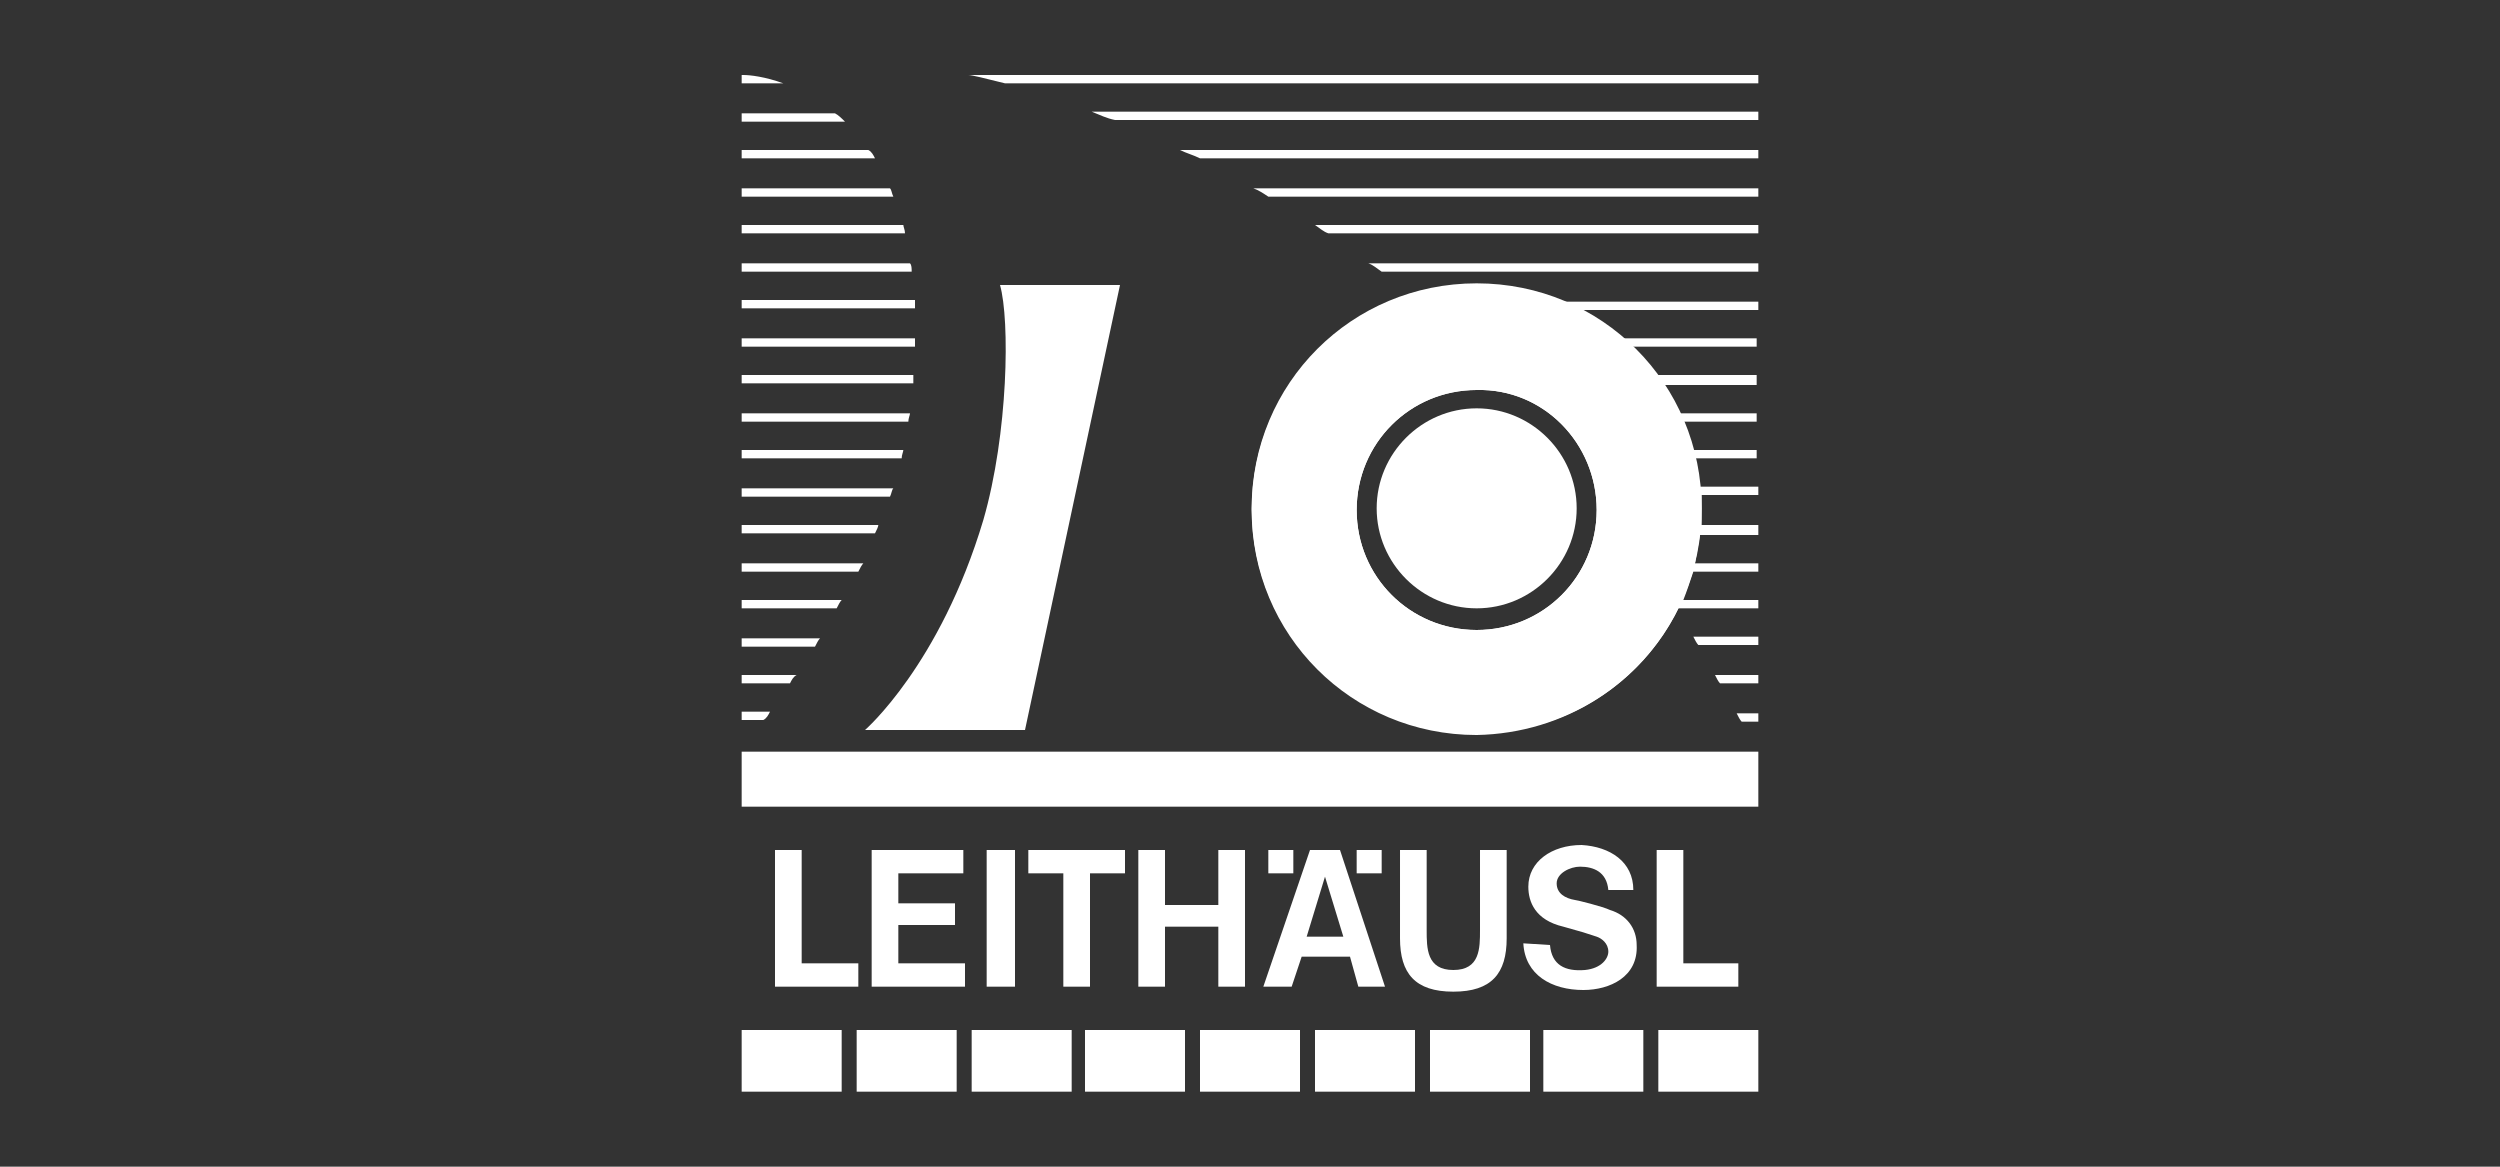
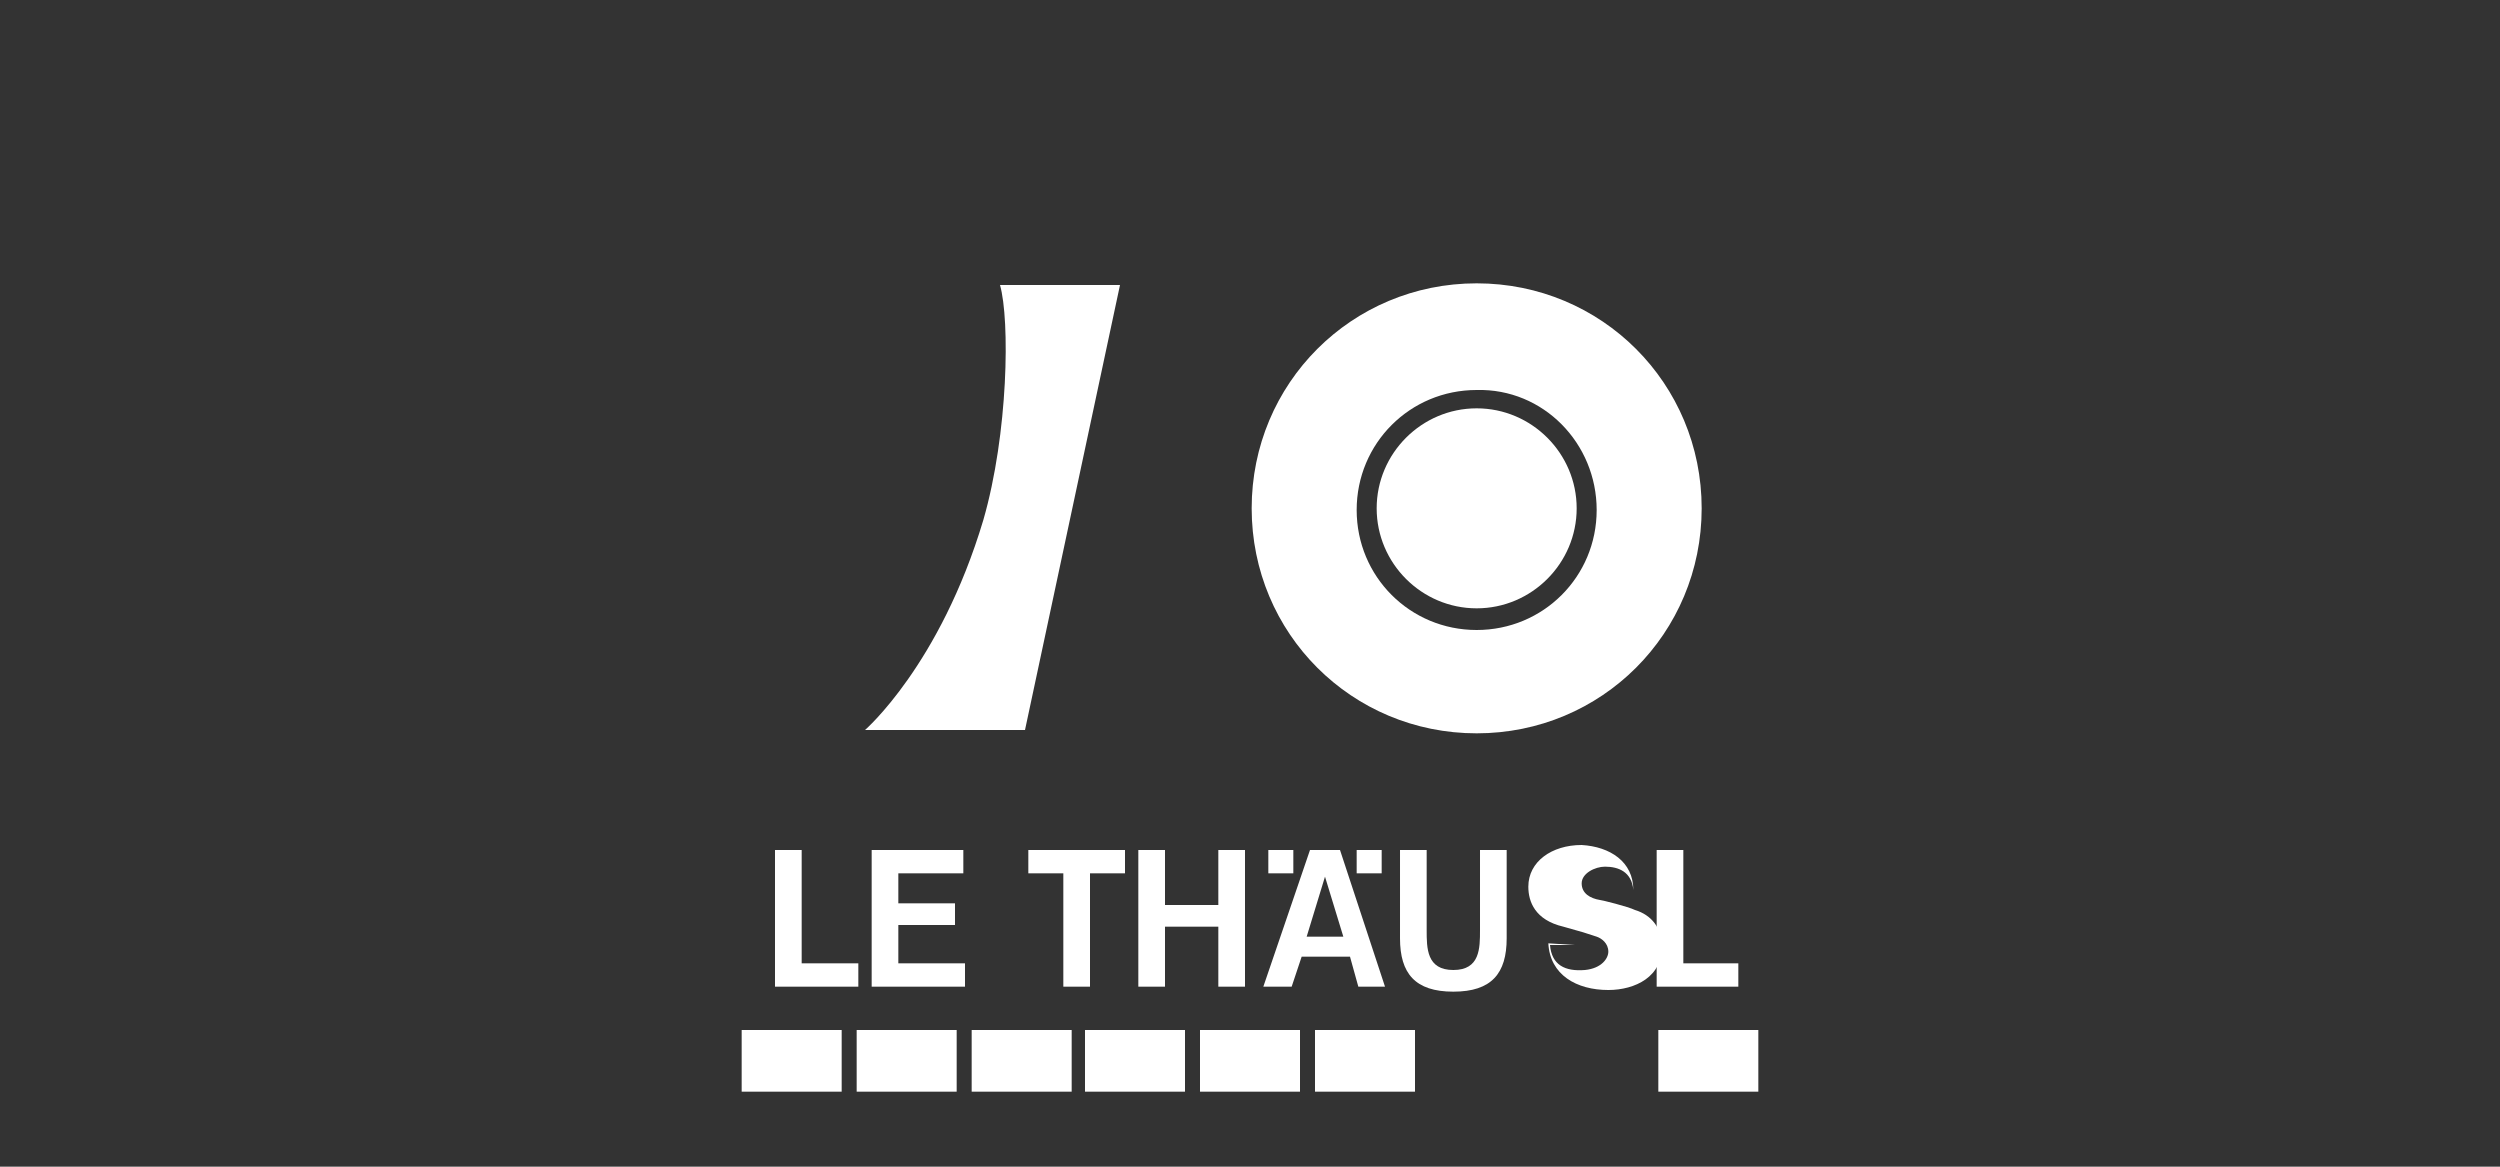
<svg xmlns="http://www.w3.org/2000/svg" id="Ebene_2" viewBox="0 0 150 70">
  <rect x="0" y="0" width="150" height="70" fill="#333333" stroke="none" />
  <defs>
    <style>.cls-1{fill:none;}.cls-2{fill:#fff;}</style>
  </defs>
  <g id="Logos">
    <rect class="cls-1" width="150" height="70" />
    <rect class="cls-2" x="44.5" y="61.8" width="6" height="3.7" />
    <rect class="cls-2" x="51.4" y="61.8" width="6" height="3.7" />
    <rect class="cls-2" x="58.3" y="61.8" width="6" height="3.7" />
    <rect class="cls-2" x="65.1" y="61.8" width="6" height="3.7" />
    <rect class="cls-2" x="72" y="61.8" width="6" height="3.7" />
    <rect class="cls-2" x="78.9" y="61.8" width="6" height="3.7" />
-     <rect class="cls-2" x="85.8" y="61.8" width="6" height="3.7" />
-     <rect class="cls-2" x="92.6" y="61.8" width="6" height="3.7" />
    <rect class="cls-2" x="99.5" y="61.8" width="6" height="3.7" />
-     <rect class="cls-2" x="59.2" y="51" width="1.7" height="8.2" />
    <polyline class="cls-2" points="61.7 51 67.5 51 67.5 52.4 65.4 52.4 65.4 59.2 63.8 59.2 63.8 52.4 61.7 52.4 61.7 51" />
    <polyline class="cls-2" points="68.3 51 69.9 51 69.9 54.3 73.1 54.3 73.1 51 74.7 51 74.7 59.2 73.1 59.2 73.1 55.6 69.9 55.6 69.9 59.2 68.3 59.2 68.3 51" />
    <path class="cls-2" d="M83.1,59.2l-2.7-8.2h-1.8l-2.8,8.2h1.7l.6-1.8h2.9l.5,1.8h1.6M80.6,56.2h-2.2l1.1-3.6h0l1.1,3.6Z" />
    <rect class="cls-2" x="76.1" y="51" width="1.5" height="1.4" />
    <rect class="cls-2" x="81.4" y="51" width="1.5" height="1.4" />
    <path class="cls-2" d="M84,51h1.6v4.8c0,1.1,0,2.4,1.6,2.4s1.6-1.3,1.6-2.4v-4.8h1.6v5.3c0,2.1-.9,3.2-3.2,3.2s-3.2-1.1-3.2-3.2v-5.3" />
-     <path class="cls-2" d="M93,56.7c.1,1.2.9,1.6,2.1,1.5,1-.1,1.4-.7,1.4-1.1,0-.5-.4-.8-.7-.9-.6-.2-.9-.3-2-.6-1.7-.4-2.1-1.5-2.1-2.4,0-1.5,1.4-2.5,3.2-2.5,1.7.1,3.1,1,3.1,2.7h-1.5c-.1-1.1-.9-1.4-1.7-1.4-.6,0-1.4.4-1.4,1s.5.9,1.1,1c.1,0,1.7.4,2.1.6,1,.3,1.6,1.1,1.6,2.1.1,1.9-1.6,2.7-3.2,2.7-1.9,0-3.5-.9-3.6-2.8l1.6.1" />
+     <path class="cls-2" d="M93,56.7c.1,1.2.9,1.6,2.1,1.5,1-.1,1.4-.7,1.4-1.1,0-.5-.4-.8-.7-.9-.6-.2-.9-.3-2-.6-1.7-.4-2.1-1.5-2.1-2.4,0-1.5,1.4-2.5,3.2-2.5,1.7.1,3.1,1,3.1,2.7c-.1-1.1-.9-1.4-1.7-1.4-.6,0-1.4.4-1.4,1s.5.9,1.1,1c.1,0,1.7.4,2.1.6,1,.3,1.6,1.1,1.6,2.1.1,1.9-1.6,2.7-3.2,2.7-1.9,0-3.5-.9-3.6-2.8l1.6.1" />
    <polyline class="cls-2" points="46.5 51 48.1 51 48.1 57.8 51.5 57.8 51.5 59.2 46.5 59.2 46.5 51" />
    <polyline class="cls-2" points="52.3 51 57.8 51 57.8 52.4 53.9 52.4 53.9 54.2 57.3 54.2 57.3 55.5 53.9 55.5 53.9 57.8 57.9 57.8 57.9 59.2 52.3 59.2 52.3 51" />
    <polyline class="cls-2" points="99.4 51 101 51 101 57.8 104.3 57.8 104.3 59.2 99.4 59.2 99.4 51" />
-     <polyline class="cls-2" points="73.4 45.1 105.5 45.1 105.5 48.4 44.5 48.4 44.5 45.1 46.7 45.1" />
    <path class="cls-2" d="M67.2,17.1l-5.7,26.7h-9.6s4.5-3.9,7.1-12.6c1.5-5.2,1.6-12,1-14.1" />
    <path class="cls-2" d="M102.1,30.5c0-7.5-6-13.5-13.5-13.5s-13.5,6-13.5,13.5,6,13.5,13.5,13.5,13.5-6,13.5-13.5M95.8,30.6c0,4-3.2,7.2-7.2,7.2s-7.2-3.2-7.2-7.2,3.2-7.2,7.2-7.2c4-.1,7.2,3.2,7.2,7.2" />
-     <path class="cls-2" d="M105.5,40.5h-2.6c.1.2.2.4.3.5h2.3v-.5M105.5,38.2h-3.9c.1.2.2.4.3.5h3.6v-.5ZM105.5,6.7h-40c.5.2.9.4,1.4.5h38.6v-.5ZM44.5,23h10.3v-.5h-10.3v.5ZM44.5,25.3h10c0-.2.1-.4.1-.5h-10.1v.5ZM44.5,27.5h9.6c0-.2.1-.4.1-.5h-9.7v.5ZM44.5,29.8h8.9c.1-.2.1-.4.2-.5h-9.1v.5ZM44.5,32h8c.1-.2.2-.4.2-.5h-8.2v.5ZM44.5,34.3h7c.1-.2.2-.4.3-.5h-7.3v.5ZM44.5,36.5h5.7c.1-.2.2-.4.3-.5h-6v.5ZM44.5,38.8h4.4c.1-.2.2-.4.3-.5h-4.7v.5ZM44.5,41h2.9c.1-.2.2-.4.4-.5h-3.3v.5ZM46.2,42.7h-1.7v.5h1.3c.2-.1.3-.3.4-.5ZM44.5,5h2.5c-1.1-.4-2-.5-2.4-.5h-.1v.5ZM44.5,7.3h6.2c-.2-.2-.4-.4-.6-.5h-5.6v.5ZM44.5,9.5h8c-.1-.2-.2-.4-.4-.5h-7.6v.5ZM44.5,11.8h9.1c-.1-.2-.1-.4-.2-.5h-8.9v.5ZM44.5,14h9.8c0-.2-.1-.4-.1-.5h-9.7v.5ZM44.5,16.3h10.2c0-.2,0-.4-.1-.5h-10.1v.5ZM44.5,18.5h10.4v-.5h-10.4v.5ZM54.9,20.7v-.4h-10.4v.5h10.4v-.1ZM60.3,5h45.2v-.5h-47.4c.2,0,1,.2,2.2.5ZM72,9.5h33.5v-.5h-34.7c.4.2.8.3,1.2.5ZM76.1,11.8h29.4v-.5h-30.3c.3.1.6.3.9.5ZM105.5,14v-.5h-26.6c.3.2.5.4.8.5h25.8ZM82.9,16.3h22.6v-.5h-23.4c.3.1.5.3.8.5ZM95.8,30.6c0,4-3.2,7.2-7.2,7.2s-7.2-3.2-7.2-7.2,3.2-7.2,7.2-7.2c4-.1,7.2,3.2,7.2,7.2ZM100.7,36.5h4.8v-.5h-4.5c.2-.5.4-1.1.6-1.7h3.9v-.5h-3.8c.1-.6.2-1.1.3-1.7h3.5v-.6h-3.4v-1.8h3.4v-.5h-3.5c-.1-.6-.1-1.1-.3-1.7h3.7v-.5h-3.9c-.2-.6-.4-1.2-.6-1.7h4.5v-.5h-4.7c-.3-.6-.6-1.2-1-1.7h5.7v-.6h-6.1c-.5-.6-1-1.2-1.5-1.7h7.6v-.5h-8.2c-.8-.7-1.6-1.2-2.5-1.7h10.8v-.5h-11.9c-1.5-.6-3.2-1-5-1-7.5,0-13.5,6-13.5,13.5s6,13.5,13.5,13.5c5.3-.1,9.9-3.1,12.1-7.6ZM105.5,43.3v-.5h-1.3c.1.2.2.4.3.5h1Z" />
    <path class="cls-2" d="M94.6,30.5c0,3.3-2.7,6-6,6s-6-2.7-6-6,2.7-6,6-6,6,2.7,6,6" />
  </g>
</svg>